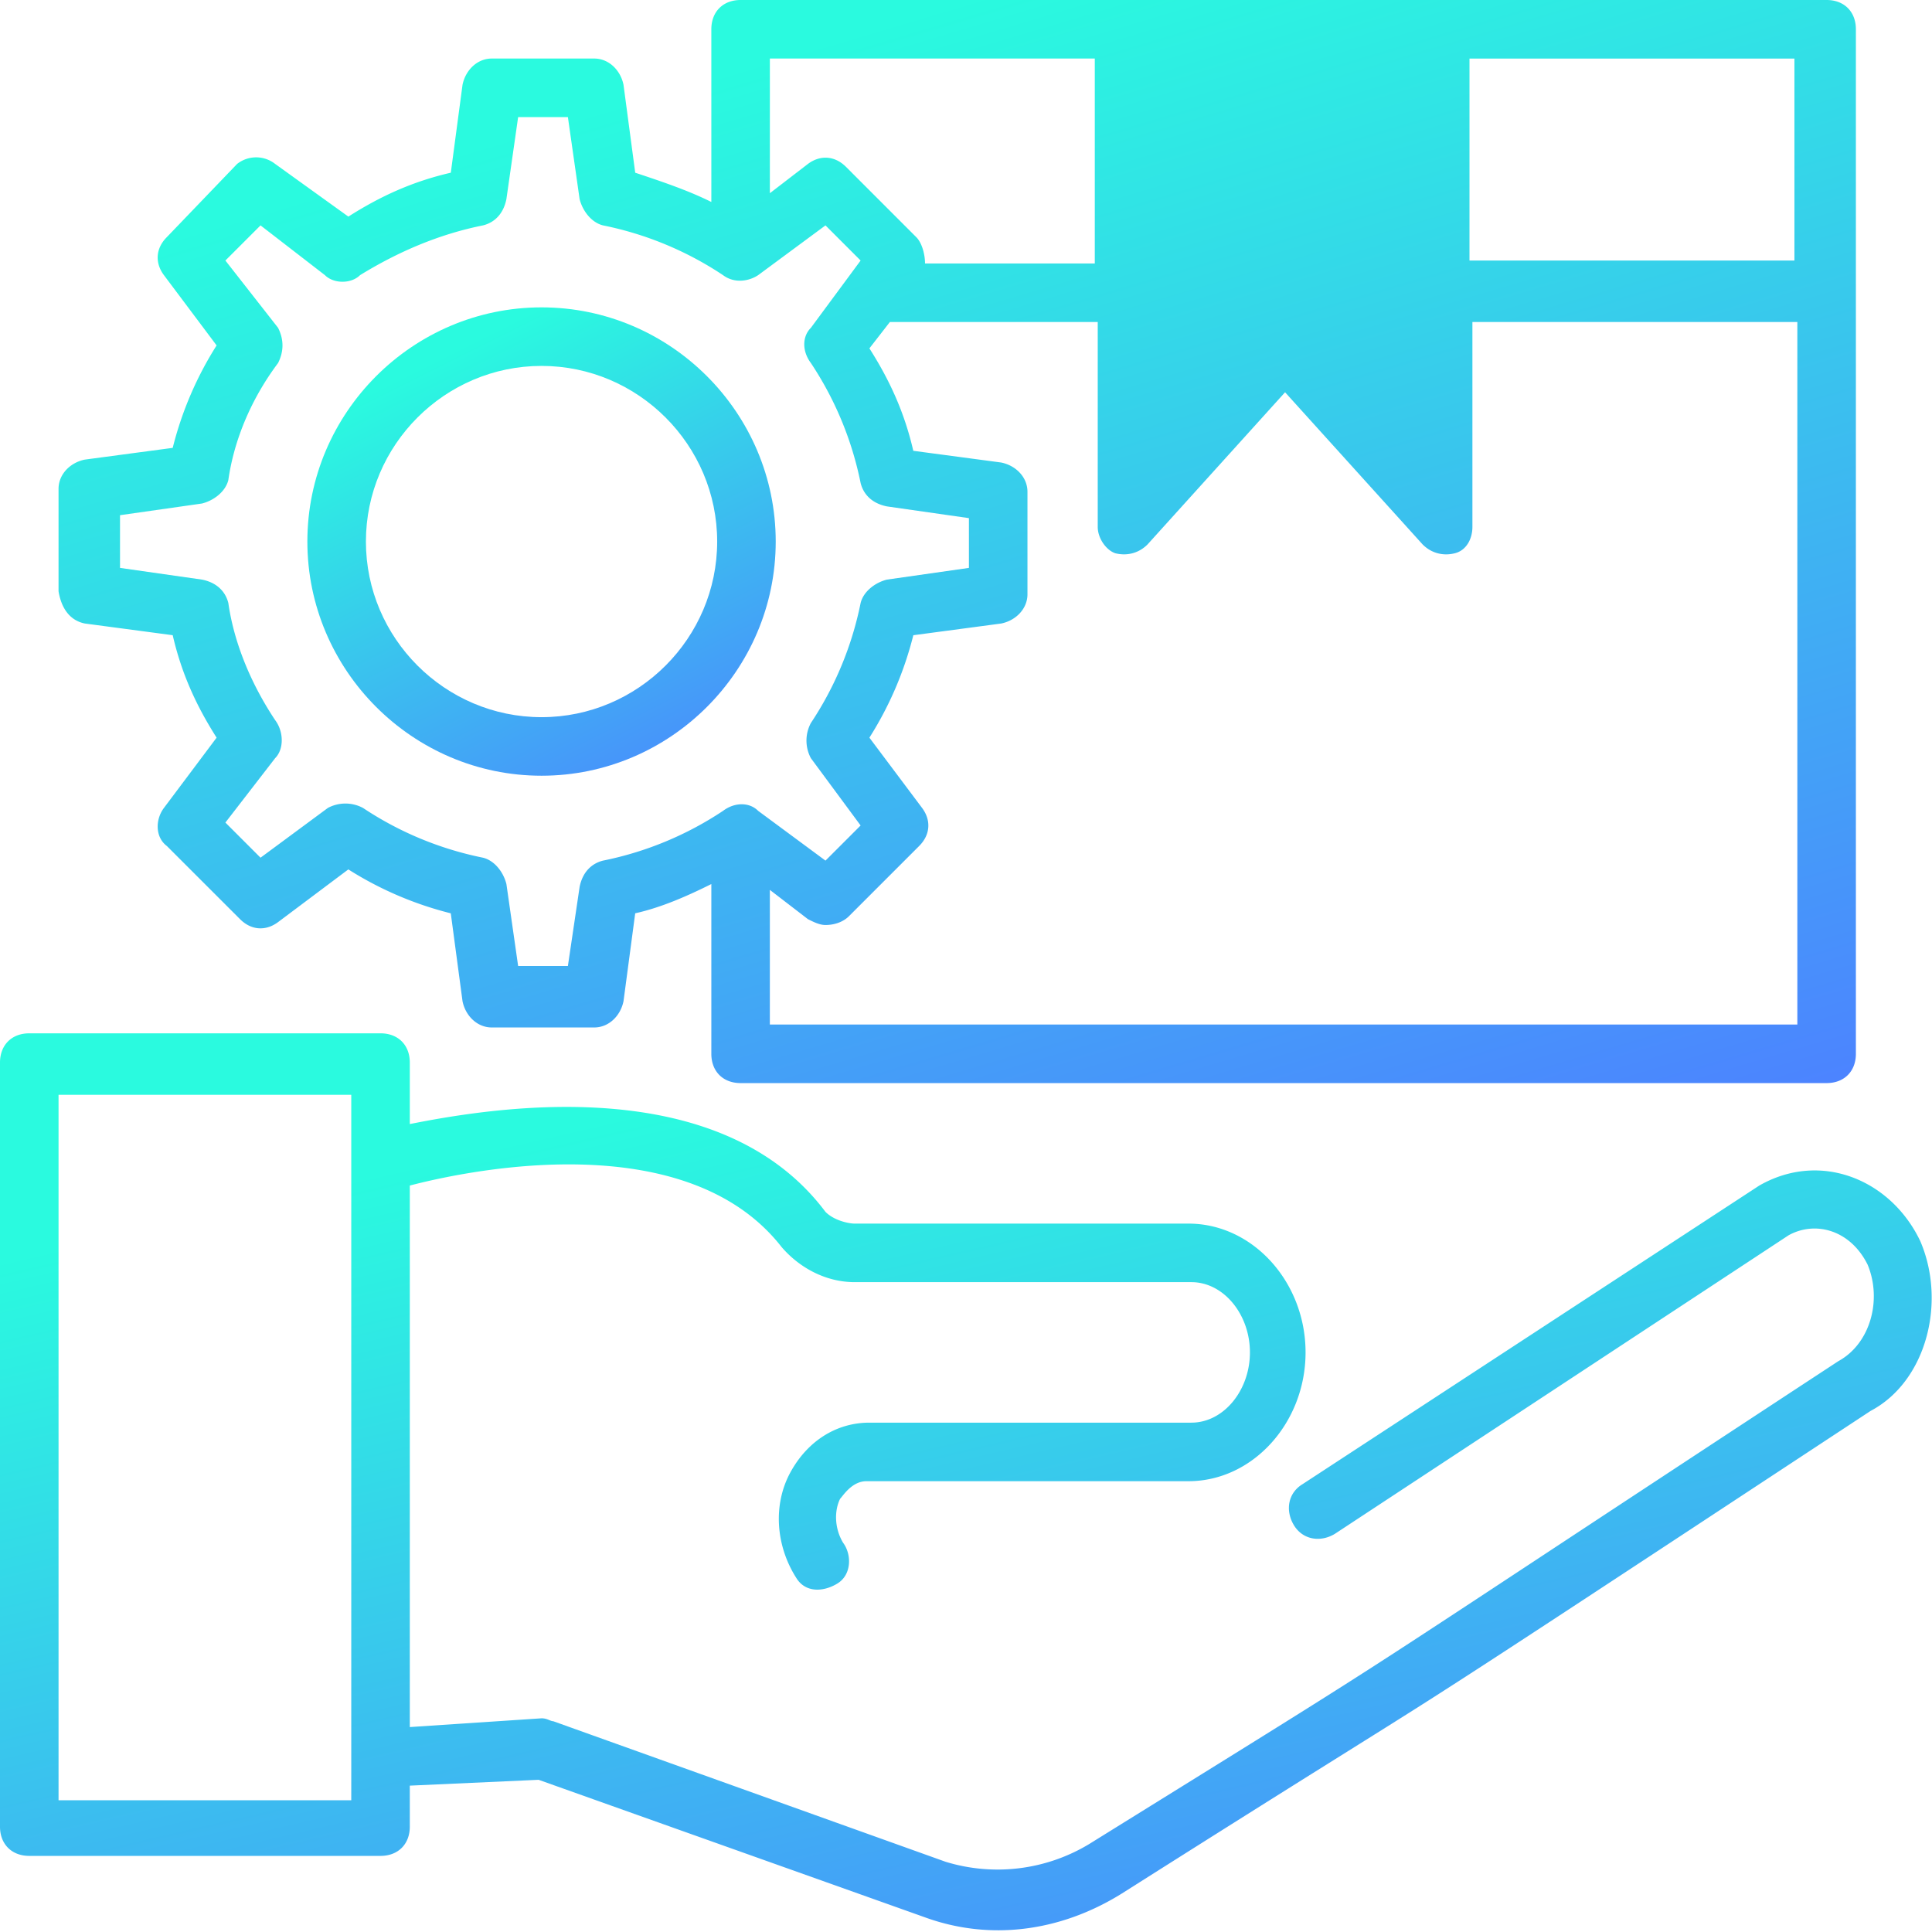
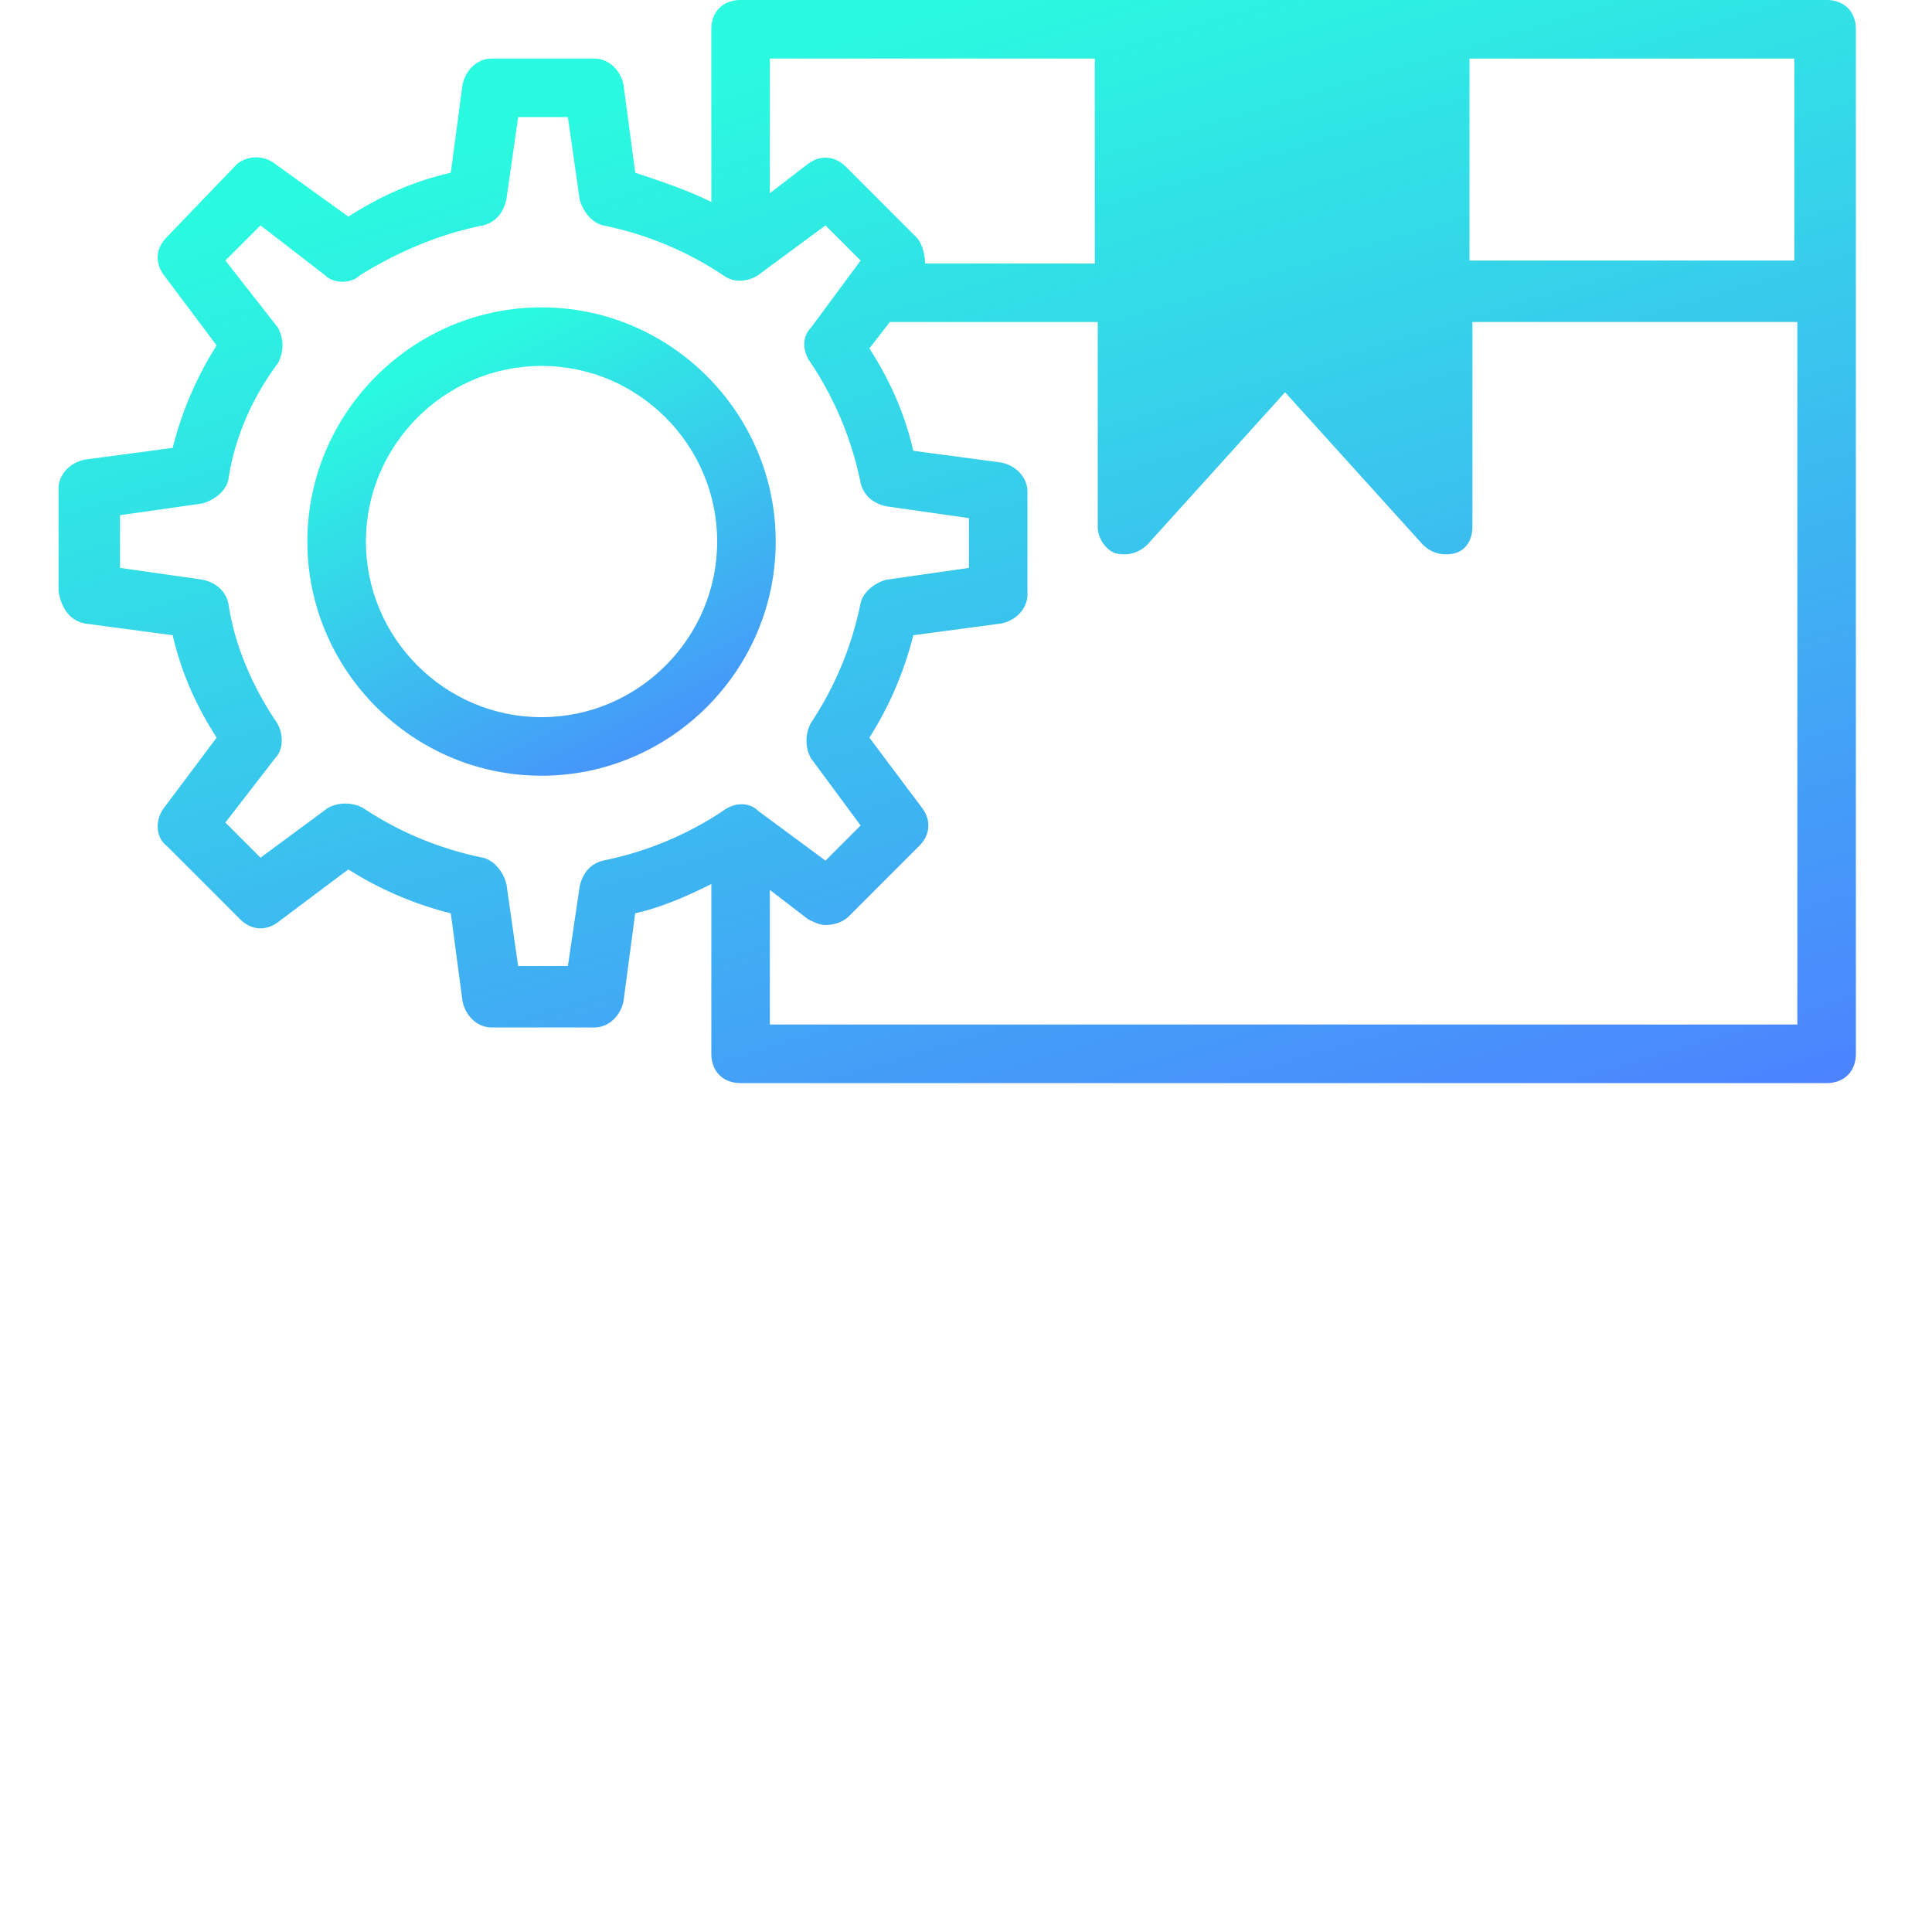
<svg xmlns="http://www.w3.org/2000/svg" width="86" height="86" viewBox="0 0 86 86">
  <defs>
    <linearGradient id="a" x1="50%" y1="0%" y2="100%">
      <stop offset="0%" stop-color="#2AFADF" />
      <stop offset="100%" stop-color="#4C83FF" />
    </linearGradient>
  </defs>
  <g fill="url(#a)" fill-rule="nonzero" transform="translate(-733 -366)">
-     <path d="M818.479 421.248c-1.303-2.736-4.43-4.039-7.167-2.475l-20.327 13.29c-.652.392-.782 1.173-.391 1.825.39.651 1.173.782 1.824.39l20.197-13.29c1.173-.652 2.737-.26 3.518 1.303.652 1.564.13 3.518-1.303 4.3-24.236 15.897-17.2 11.467-33.357 21.5a7.893 7.893 0 0 1-6.385.782l-17.46-6.255c-.131 0-.261-.13-.522-.13l-5.864.39v-24.105c2.997-.782 12.38-2.606 16.549 2.736.782.912 1.954 1.564 3.257 1.564h14.985c1.434 0 2.606 1.433 2.606 3.127 0 1.694-1.172 3.127-2.606 3.127H771.7c-1.433 0-2.736.782-3.518 2.215-.782 1.434-.652 3.258.26 4.691.391.652 1.173.652 1.825.26.651-.39.651-1.302.26-1.823-.39-.652-.39-1.434-.13-1.955.13-.13.521-.782 1.173-.782h14.333c2.867 0 5.212-2.606 5.212-5.733s-2.345-5.733-5.212-5.733h-14.855c-.26 0-.912-.13-1.303-.522-4.69-6.254-14.593-4.69-18.503-3.909V413.3c0-.782-.52-1.303-1.303-1.303h-15.636c-.782 0-1.303.521-1.303 1.303v34.01c0 .78.521 1.302 1.303 1.302h15.636c.782 0 1.303-.521 1.303-1.303v-1.824l5.734-.26 17.2 6.123c2.866 1.043 5.994.652 8.73-1.042 18.112-11.467 7.818-4.69 33.358-21.5 2.475-1.303 3.388-4.821 2.215-7.558zm-69.843 24.888h-13.03v-31.403h13.03v31.403z" />
    <path d="M736.779 393.755l3.909.52c.39 1.695 1.042 3.128 1.954 4.561l-2.345 3.128c-.39.52-.39 1.303.13 1.694l3.258 3.257c.521.521 1.173.521 1.694.13l3.127-2.345a15.57 15.57 0 0 0 4.56 1.955l.522 3.909c.13.651.651 1.172 1.303 1.172h4.56c.652 0 1.173-.52 1.304-1.172l.52-3.91c1.173-.26 2.346-.781 3.389-1.302v7.557c0 .782.52 1.303 1.303 1.303h48.342c.782 0 1.303-.521 1.303-1.303V367.303c0-.782-.521-1.303-1.303-1.303h-48.342c-.782 0-1.303.521-1.303 1.303v7.688c-1.043-.521-2.216-.912-3.388-1.303l-.521-3.91c-.13-.65-.652-1.172-1.303-1.172h-4.561c-.652 0-1.173.521-1.303 1.173l-.521 3.909c-1.694.39-3.128 1.042-4.56 1.954l-3.259-2.345a1.37 1.37 0 0 0-1.693 0l-3.128 3.258c-.52.52-.52 1.172-.13 1.693l2.345 3.128a15.57 15.57 0 0 0-1.954 4.56l-3.91.522c-.65.13-1.172.651-1.172 1.303v4.56c.13.782.521 1.303 1.173 1.434zm30.49 17.851v-5.994l1.695 1.303c.26.13.52.26.781.26.391 0 .782-.13 1.043-.39l3.127-3.127c.521-.522.521-1.173.13-1.694l-2.345-3.128a15.57 15.57 0 0 0 1.955-4.56l3.909-.521c.651-.13 1.172-.652 1.172-1.303v-4.561c0-.652-.52-1.173-1.172-1.303l-3.91-.521c-.39-1.694-1.042-3.128-1.954-4.56l.912-1.174h9.252v9.122c0 .52.39 1.042.781 1.172.522.13 1.043 0 1.434-.39l6.124-6.776 6.124 6.775c.391.391.912.522 1.434.391.52-.13.781-.651.781-1.172v-9.122h14.464v31.273H767.27zm45.607-34.009h-14.464v-8.99h14.464v8.99zm-31.143-8.99v9.12h-7.557c0-.39-.13-.912-.391-1.172l-3.127-3.128c-.522-.52-1.173-.52-1.694-.13l-1.694 1.303v-5.994h14.463zm-43.39 20.326l3.648-.52c.521-.131 1.042-.522 1.173-1.043.26-1.825 1.042-3.649 2.215-5.212.26-.522.26-1.043 0-1.564l-2.346-2.997 1.564-1.564 2.867 2.215c.39.391 1.172.391 1.563 0 1.694-1.042 3.518-1.824 5.473-2.215.521-.13.912-.52 1.042-1.172l.522-3.649h2.215l.521 3.649c.13.52.521 1.042 1.042 1.172a14.973 14.973 0 0 1 5.343 2.215c.521.391 1.173.261 1.563 0l2.997-2.215 1.564 1.564-2.215 2.997c-.391.39-.391 1.042 0 1.564a14.973 14.973 0 0 1 2.215 5.342c.13.521.521.912 1.173 1.042l3.648.522v2.215l-3.648.521c-.521.13-1.043.521-1.173 1.042a14.973 14.973 0 0 1-2.215 5.343 1.661 1.661 0 0 0 0 1.563l2.215 2.997-1.564 1.564-2.997-2.215c-.39-.391-1.042-.391-1.563 0a14.973 14.973 0 0 1-5.343 2.215c-.52.13-.912.521-1.042 1.173l-.521 3.518h-2.215l-.522-3.648c-.13-.522-.52-1.043-1.042-1.173a14.973 14.973 0 0 1-5.342-2.215 1.661 1.661 0 0 0-1.564 0l-2.997 2.215-1.564-1.564 2.215-2.867c.391-.39.391-1.172 0-1.693-1.042-1.564-1.824-3.388-2.084-5.213-.13-.52-.522-.912-1.173-1.042l-3.649-.521v-2.346z" />
    <path d="M757.106 400.53c5.733 0 10.424-4.69 10.424-10.424 0-5.733-4.69-10.424-10.424-10.424-5.733 0-10.424 4.69-10.424 10.424 0 5.733 4.69 10.424 10.424 10.424zm0-18.242c4.3 0 7.818 3.518 7.818 7.818s-3.518 7.818-7.818 7.818-7.818-3.518-7.818-7.818 3.518-7.818 7.818-7.818z" />
  </g>
</svg>